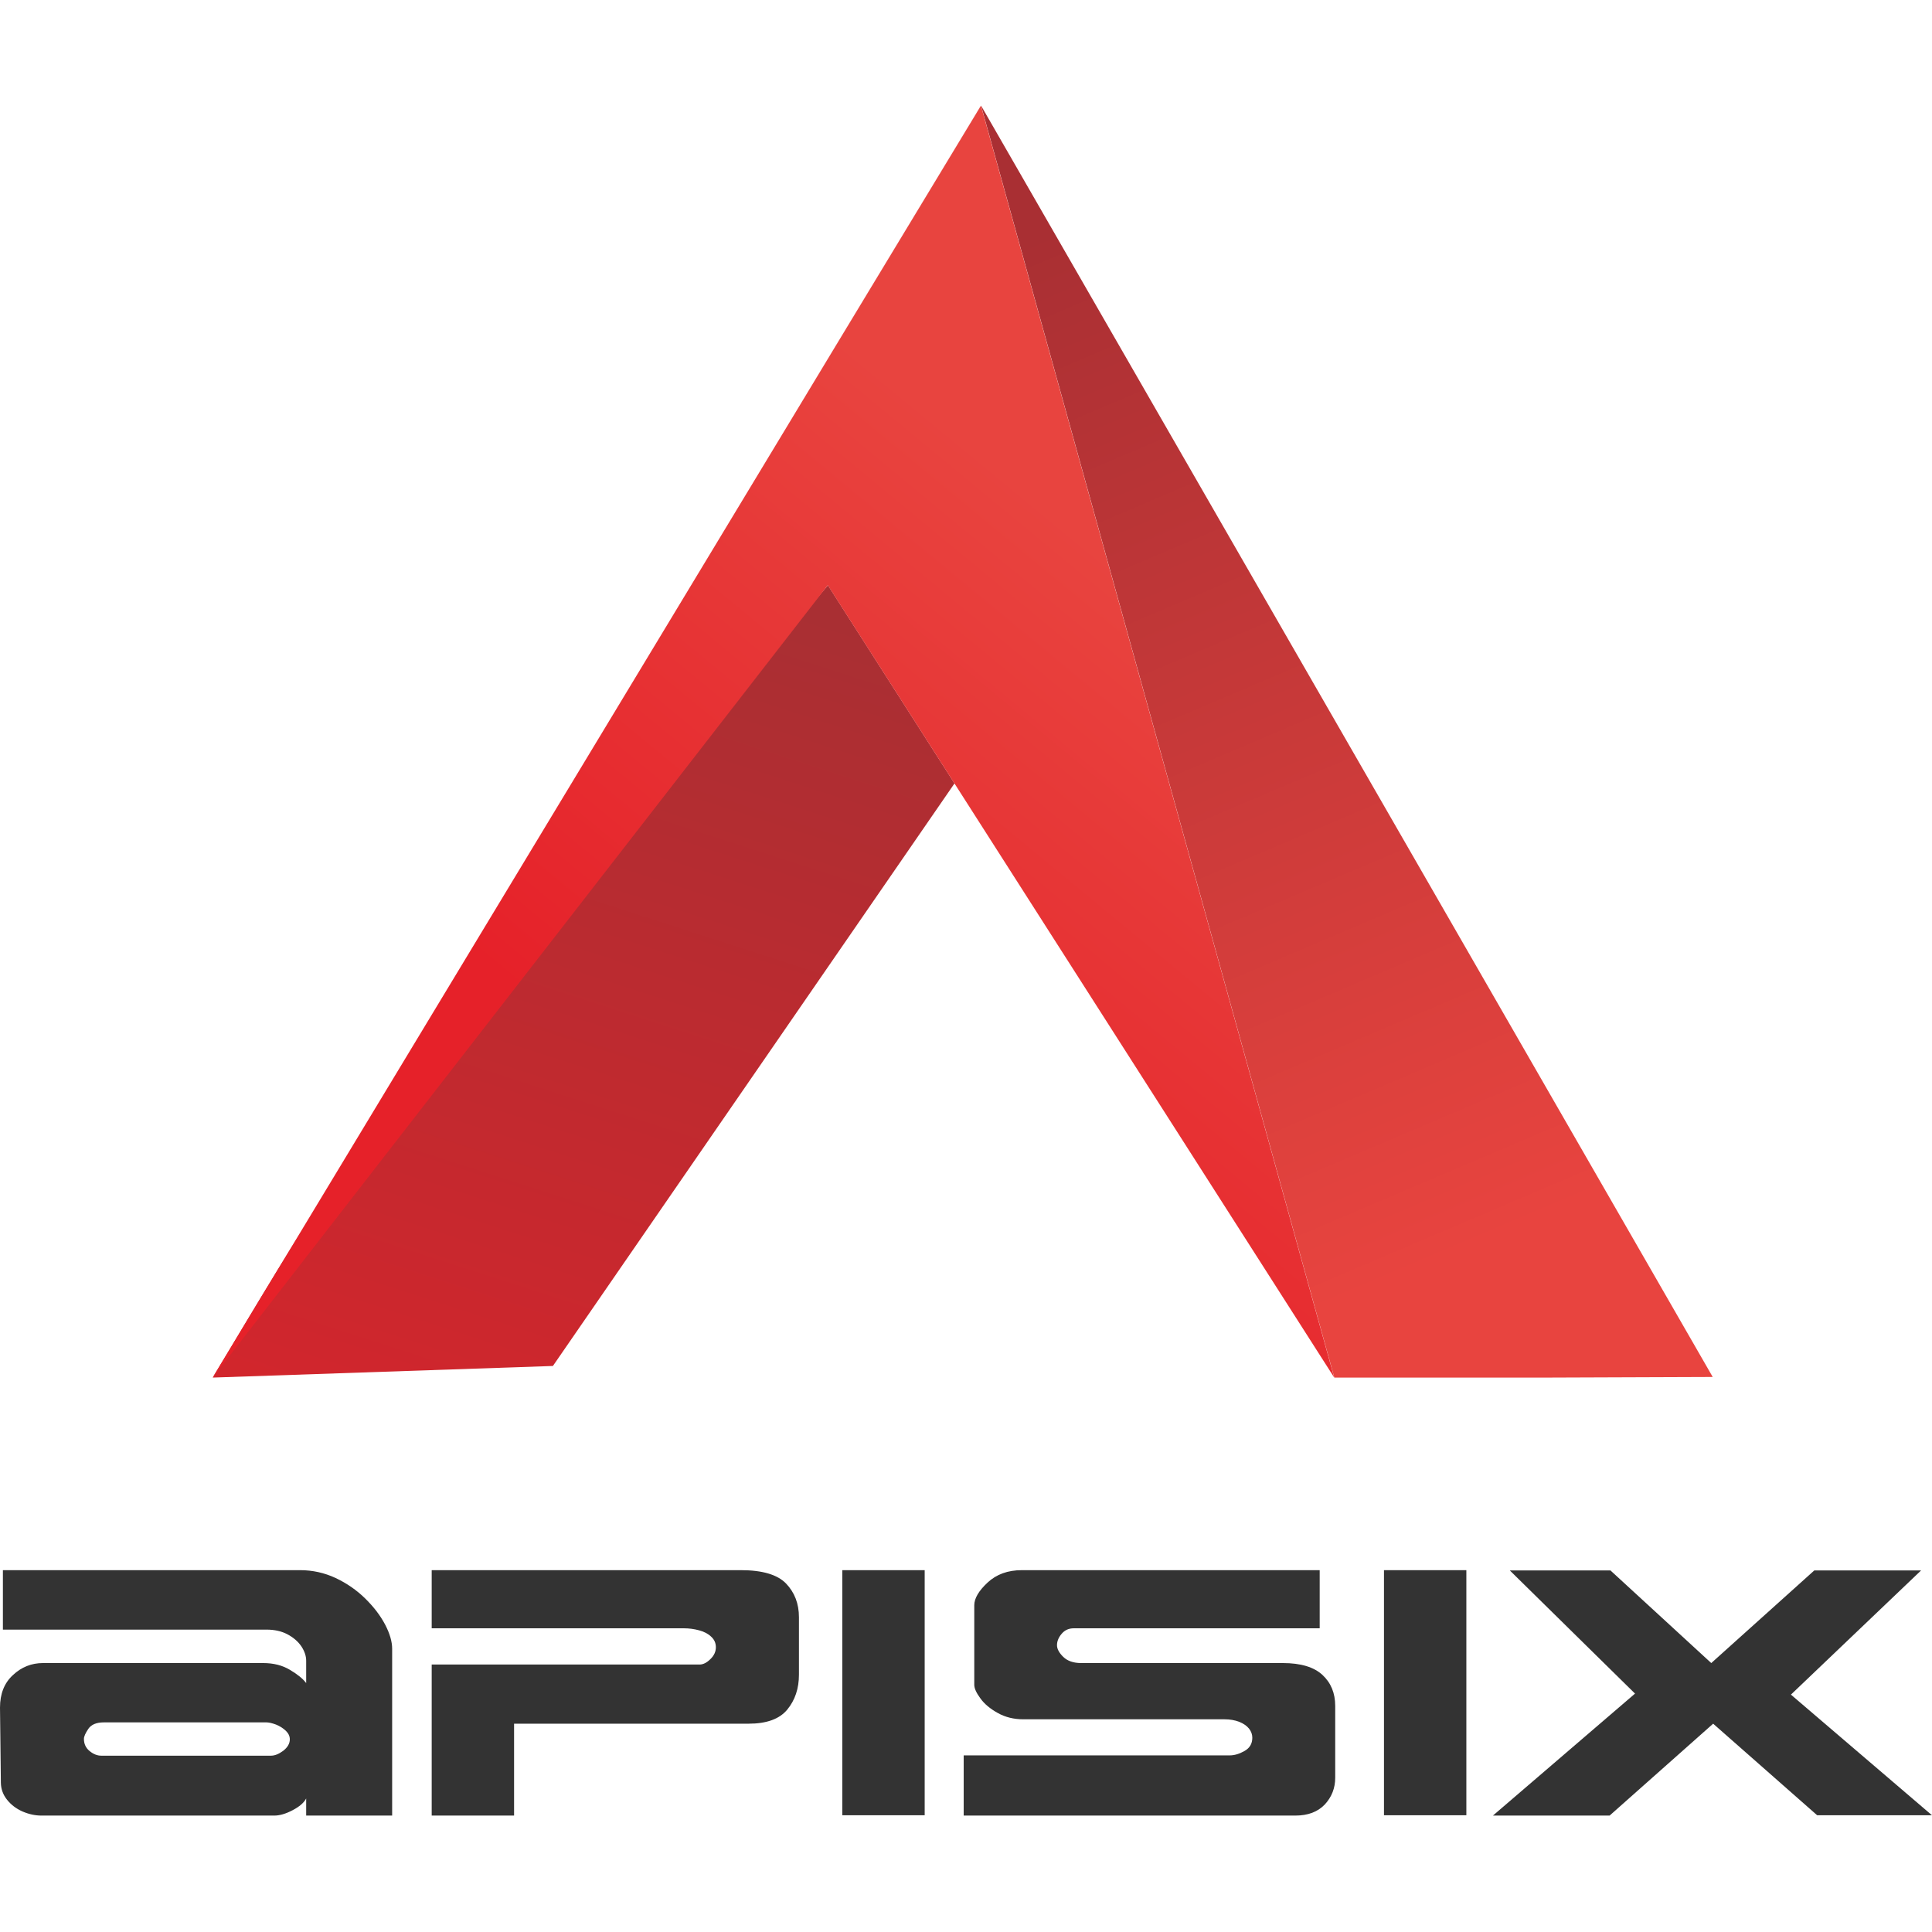
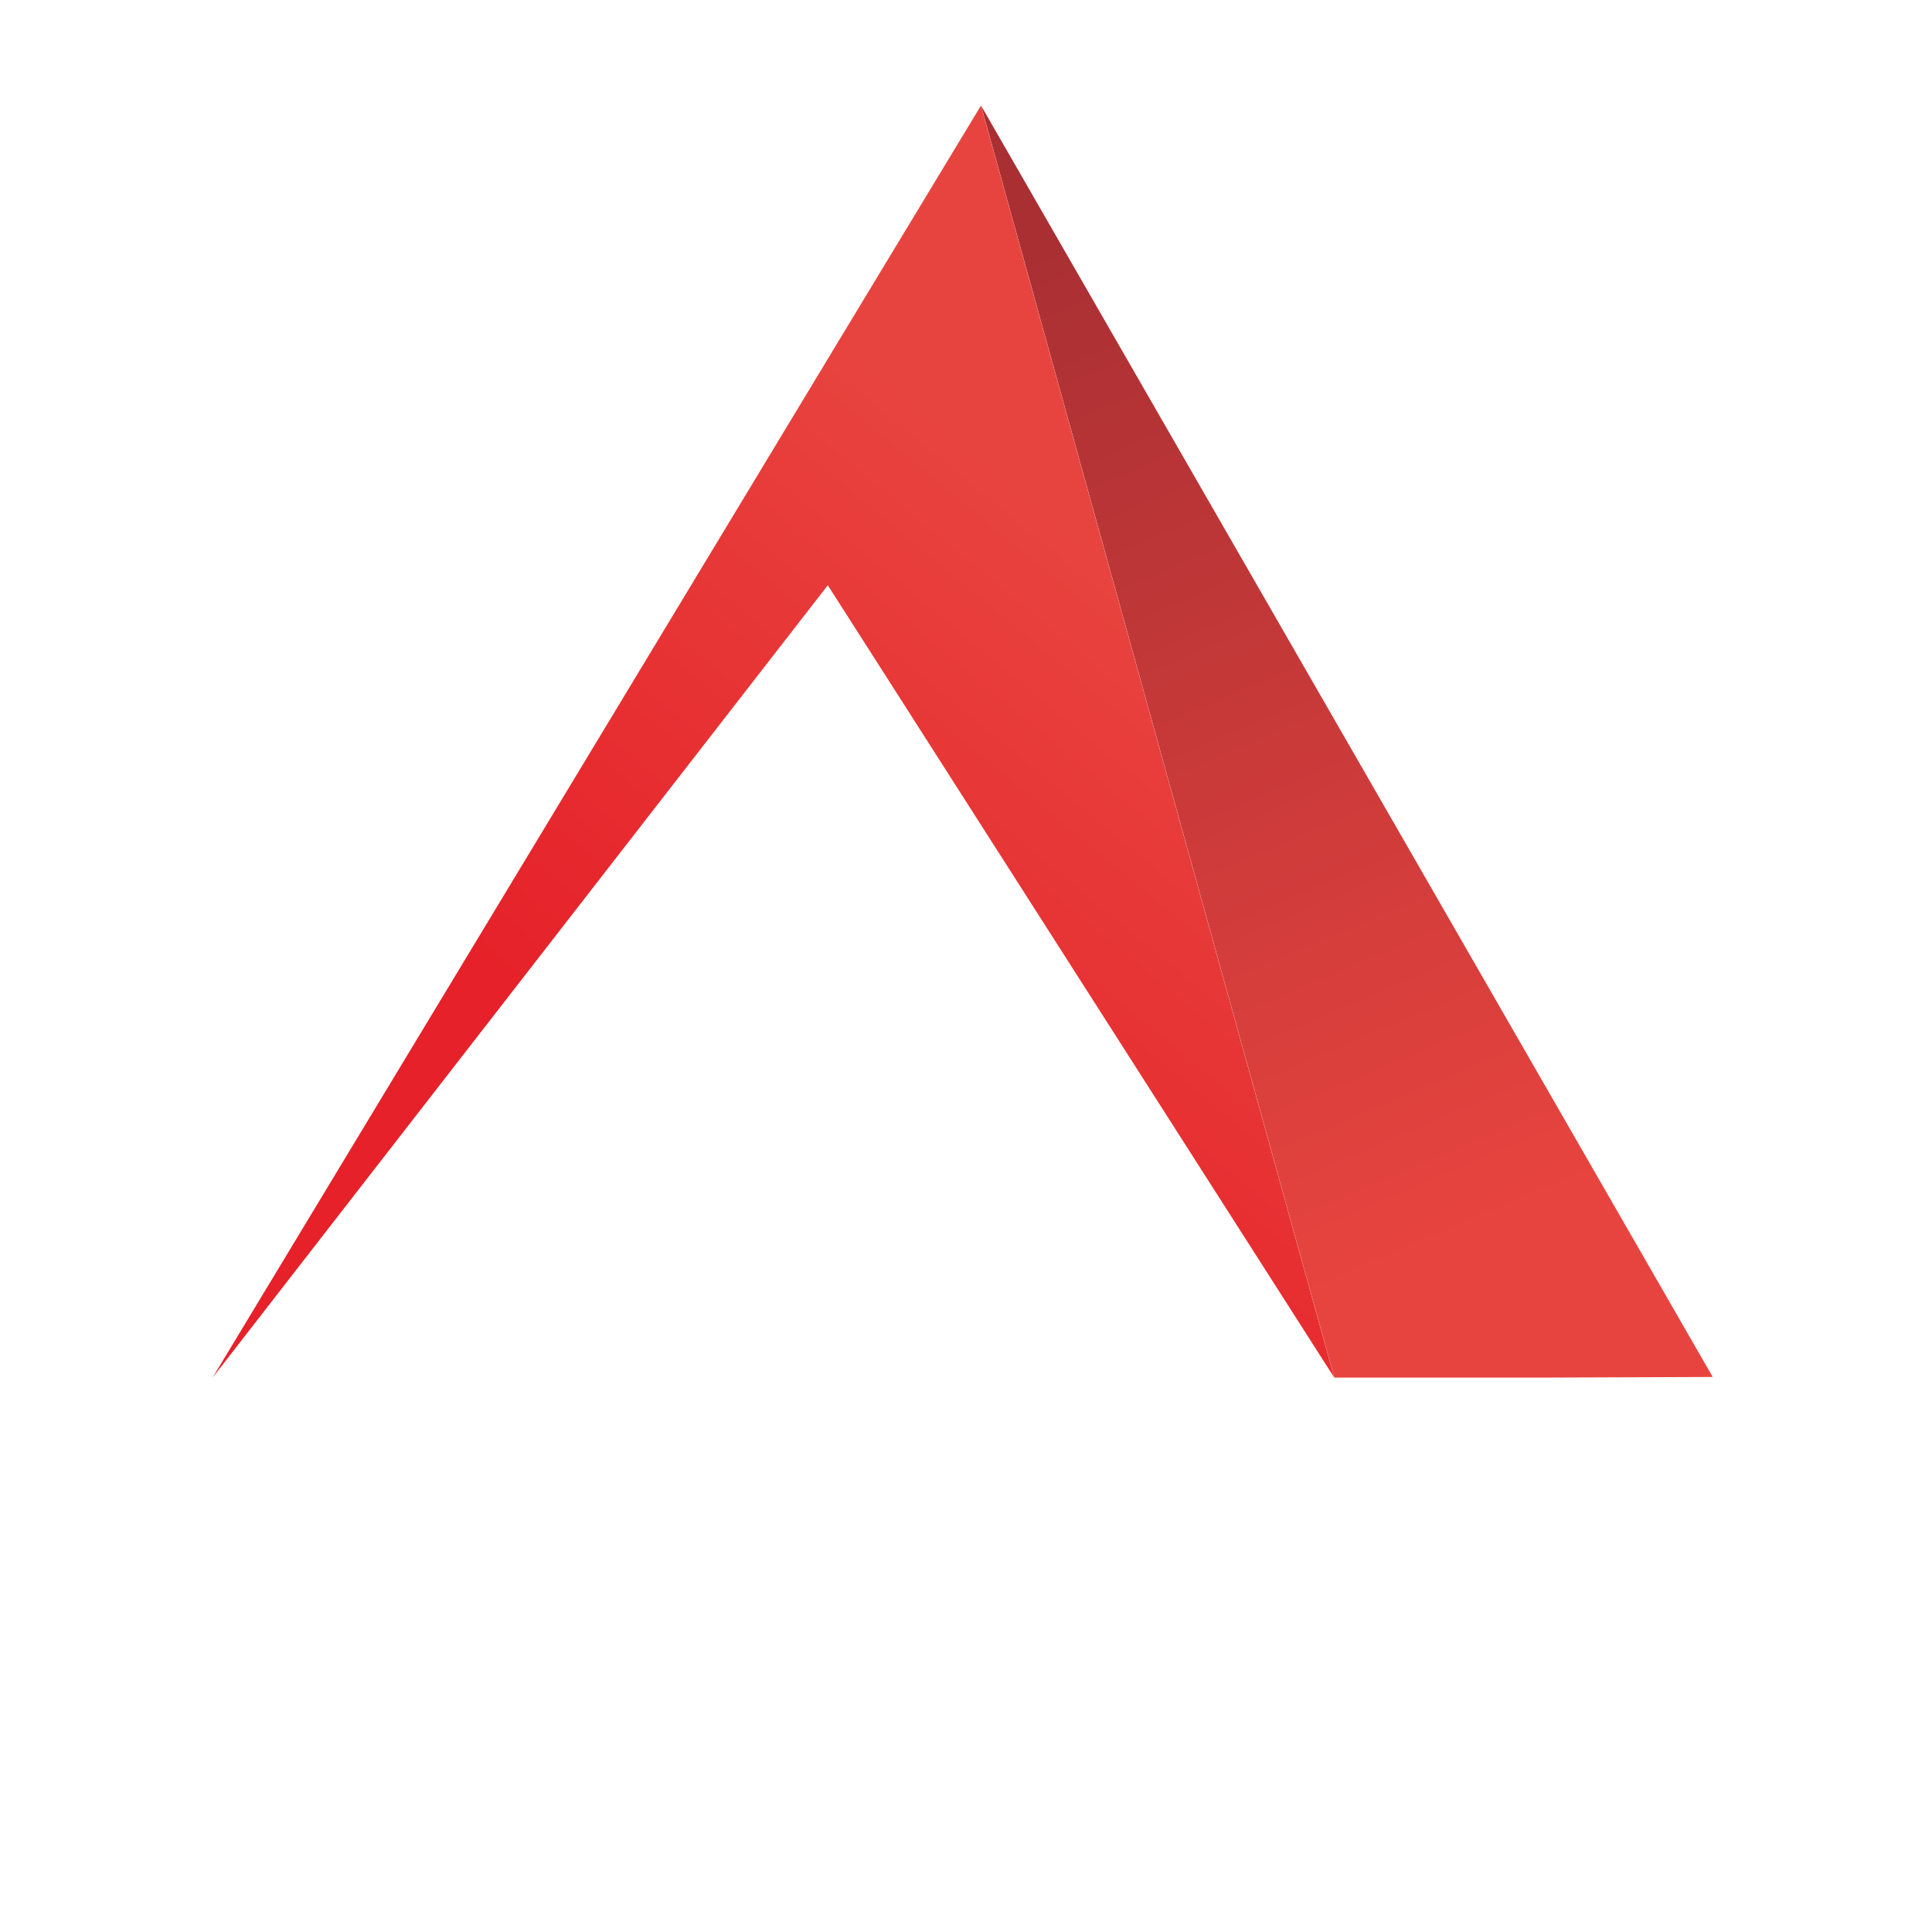
<svg xmlns="http://www.w3.org/2000/svg" width="128" height="128" viewBox="0 0 128 128" fill="none">
-   <path d="M36.632 90.499L63.239 51.903L54.853 38.775L30.343 67.863C22.202 77.527 20.892 79.935 14.095 91.268L36.64 90.499H36.632Z" fill="url(#paint0_linear_411_9)" />
  <path d="M102.687 91.268L113.472 91.228L64.999 7L88.404 91.268H102.695H102.687ZM64.991 7L52.731 27.261L55.196 23.191L64.991 7.008V7Z" fill="url(#paint1_linear_411_9)" />
  <path d="M54.844 38.775L88.396 91.268L64.991 7L55.205 23.182L14.086 91.268L54.844 38.775Z" fill="url(#paint2_linear_411_9)" />
-   <path d="M25.981 109.234V120.287H20.285V119.154C20.135 119.438 19.837 119.696 19.393 119.928C18.941 120.167 18.534 120.287 18.172 120.287H2.746C2.331 120.287 1.913 120.197 1.492 120.016C1.07 119.829 0.727 119.567 0.463 119.232C0.2 118.902 0.064 118.528 0.057 118.109C0.049 117.308 0.037 116.296 0.023 115.07C0.008 113.844 0 113.199 0 113.134C0 112.218 0.286 111.498 0.859 110.976C1.424 110.446 2.087 110.182 2.848 110.182H17.438C18.116 110.182 18.703 110.33 19.201 110.627C19.706 110.925 20.067 111.218 20.285 111.508V110.027C20.285 109.718 20.18 109.401 19.969 109.079C19.751 108.757 19.441 108.488 19.042 108.276C18.65 108.069 18.187 107.966 17.652 107.966H0.192V104.027H19.878C20.707 104.027 21.495 104.201 22.24 104.549C22.978 104.898 23.631 105.35 24.195 105.904C24.761 106.459 25.201 107.037 25.518 107.637C25.826 108.23 25.981 108.762 25.981 109.234ZM19.201 115.234C19.201 115.028 19.113 114.84 18.941 114.673C18.76 114.499 18.542 114.36 18.285 114.257C18.022 114.16 17.81 114.112 17.652 114.112H6.882C6.393 114.112 6.049 114.254 5.854 114.538C5.658 114.828 5.56 115.05 5.56 115.205C5.56 115.541 5.688 115.812 5.944 116.018C6.193 116.219 6.445 116.318 6.702 116.318H17.957C18.206 116.318 18.477 116.209 18.771 115.989C19.057 115.764 19.201 115.512 19.201 115.234ZM52.932 107.143V110.956C52.932 111.866 52.675 112.634 52.163 113.26C51.65 113.886 50.796 114.199 49.598 114.199H34.059V120.287H28.601V110.279H46.355C46.587 110.279 46.825 110.16 47.066 109.921C47.307 109.689 47.428 109.427 47.428 109.137C47.428 108.859 47.327 108.627 47.123 108.44C46.926 108.247 46.66 108.104 46.321 108.014C45.988 107.924 45.654 107.879 45.315 107.879H28.601V104.027H49.078C50.502 104.027 51.5 104.32 52.073 104.907C52.645 105.501 52.932 106.246 52.932 107.143ZM61.263 104.027V120.267H55.804V104.027H61.263ZM88.461 113.018V117.78C88.461 118.464 88.232 119.054 87.772 119.551C87.305 120.042 86.653 120.287 85.817 120.287H63.847V116.299H81.466C81.782 116.299 82.11 116.202 82.449 116.009C82.796 115.815 82.969 115.522 82.969 115.128C82.969 114.915 82.898 114.715 82.754 114.528C82.604 114.341 82.386 114.189 82.099 114.073C81.805 113.964 81.485 113.908 81.138 113.908H67.803C67.17 113.908 66.605 113.77 66.108 113.492C65.604 113.214 65.219 112.892 64.955 112.524C64.684 112.157 64.548 111.857 64.548 111.624V106.35C64.548 105.898 64.842 105.398 65.43 104.849C66.017 104.301 66.774 104.027 67.701 104.027H87.433V107.879H71.137C70.805 107.879 70.538 108.002 70.334 108.247C70.131 108.486 70.029 108.737 70.029 109.001C70.029 109.246 70.169 109.505 70.447 109.776C70.726 110.047 71.122 110.182 71.634 110.182H84.992C86.175 110.182 87.049 110.444 87.614 110.966C88.179 111.489 88.461 112.173 88.461 113.018ZM97.15 104.027V120.267H91.692V104.027H97.15ZM118.654 112.273L128 120.267H120.394L113.501 114.199L106.641 120.287H98.911L108.325 112.205L100.03 104.046H106.698L113.376 110.182L120.202 104.046H127.277L118.654 112.273Z" fill="#333333" />
  <defs>
    <linearGradient id="paint0_linear_411_9" x1="53.209" y1="40.394" x2="25.413" y2="126.377" gradientUnits="userSpaceOnUse">
      <stop stop-color="#A92F33" />
      <stop offset="1" stop-color="#E62129" />
    </linearGradient>
    <linearGradient id="paint1_linear_411_9" x1="68.824" y1="15.574" x2="97.388" y2="82.701" gradientUnits="userSpaceOnUse">
      <stop stop-color="#A92F33" />
      <stop offset="1" stop-color="#E8443F" />
    </linearGradient>
    <linearGradient id="paint2_linear_411_9" x1="36.225" y1="67.319" x2="66.263" y2="30.956" gradientUnits="userSpaceOnUse">
      <stop stop-color="#E62129" />
      <stop offset="1" stop-color="#E8443F" />
    </linearGradient>
  </defs>
</svg>